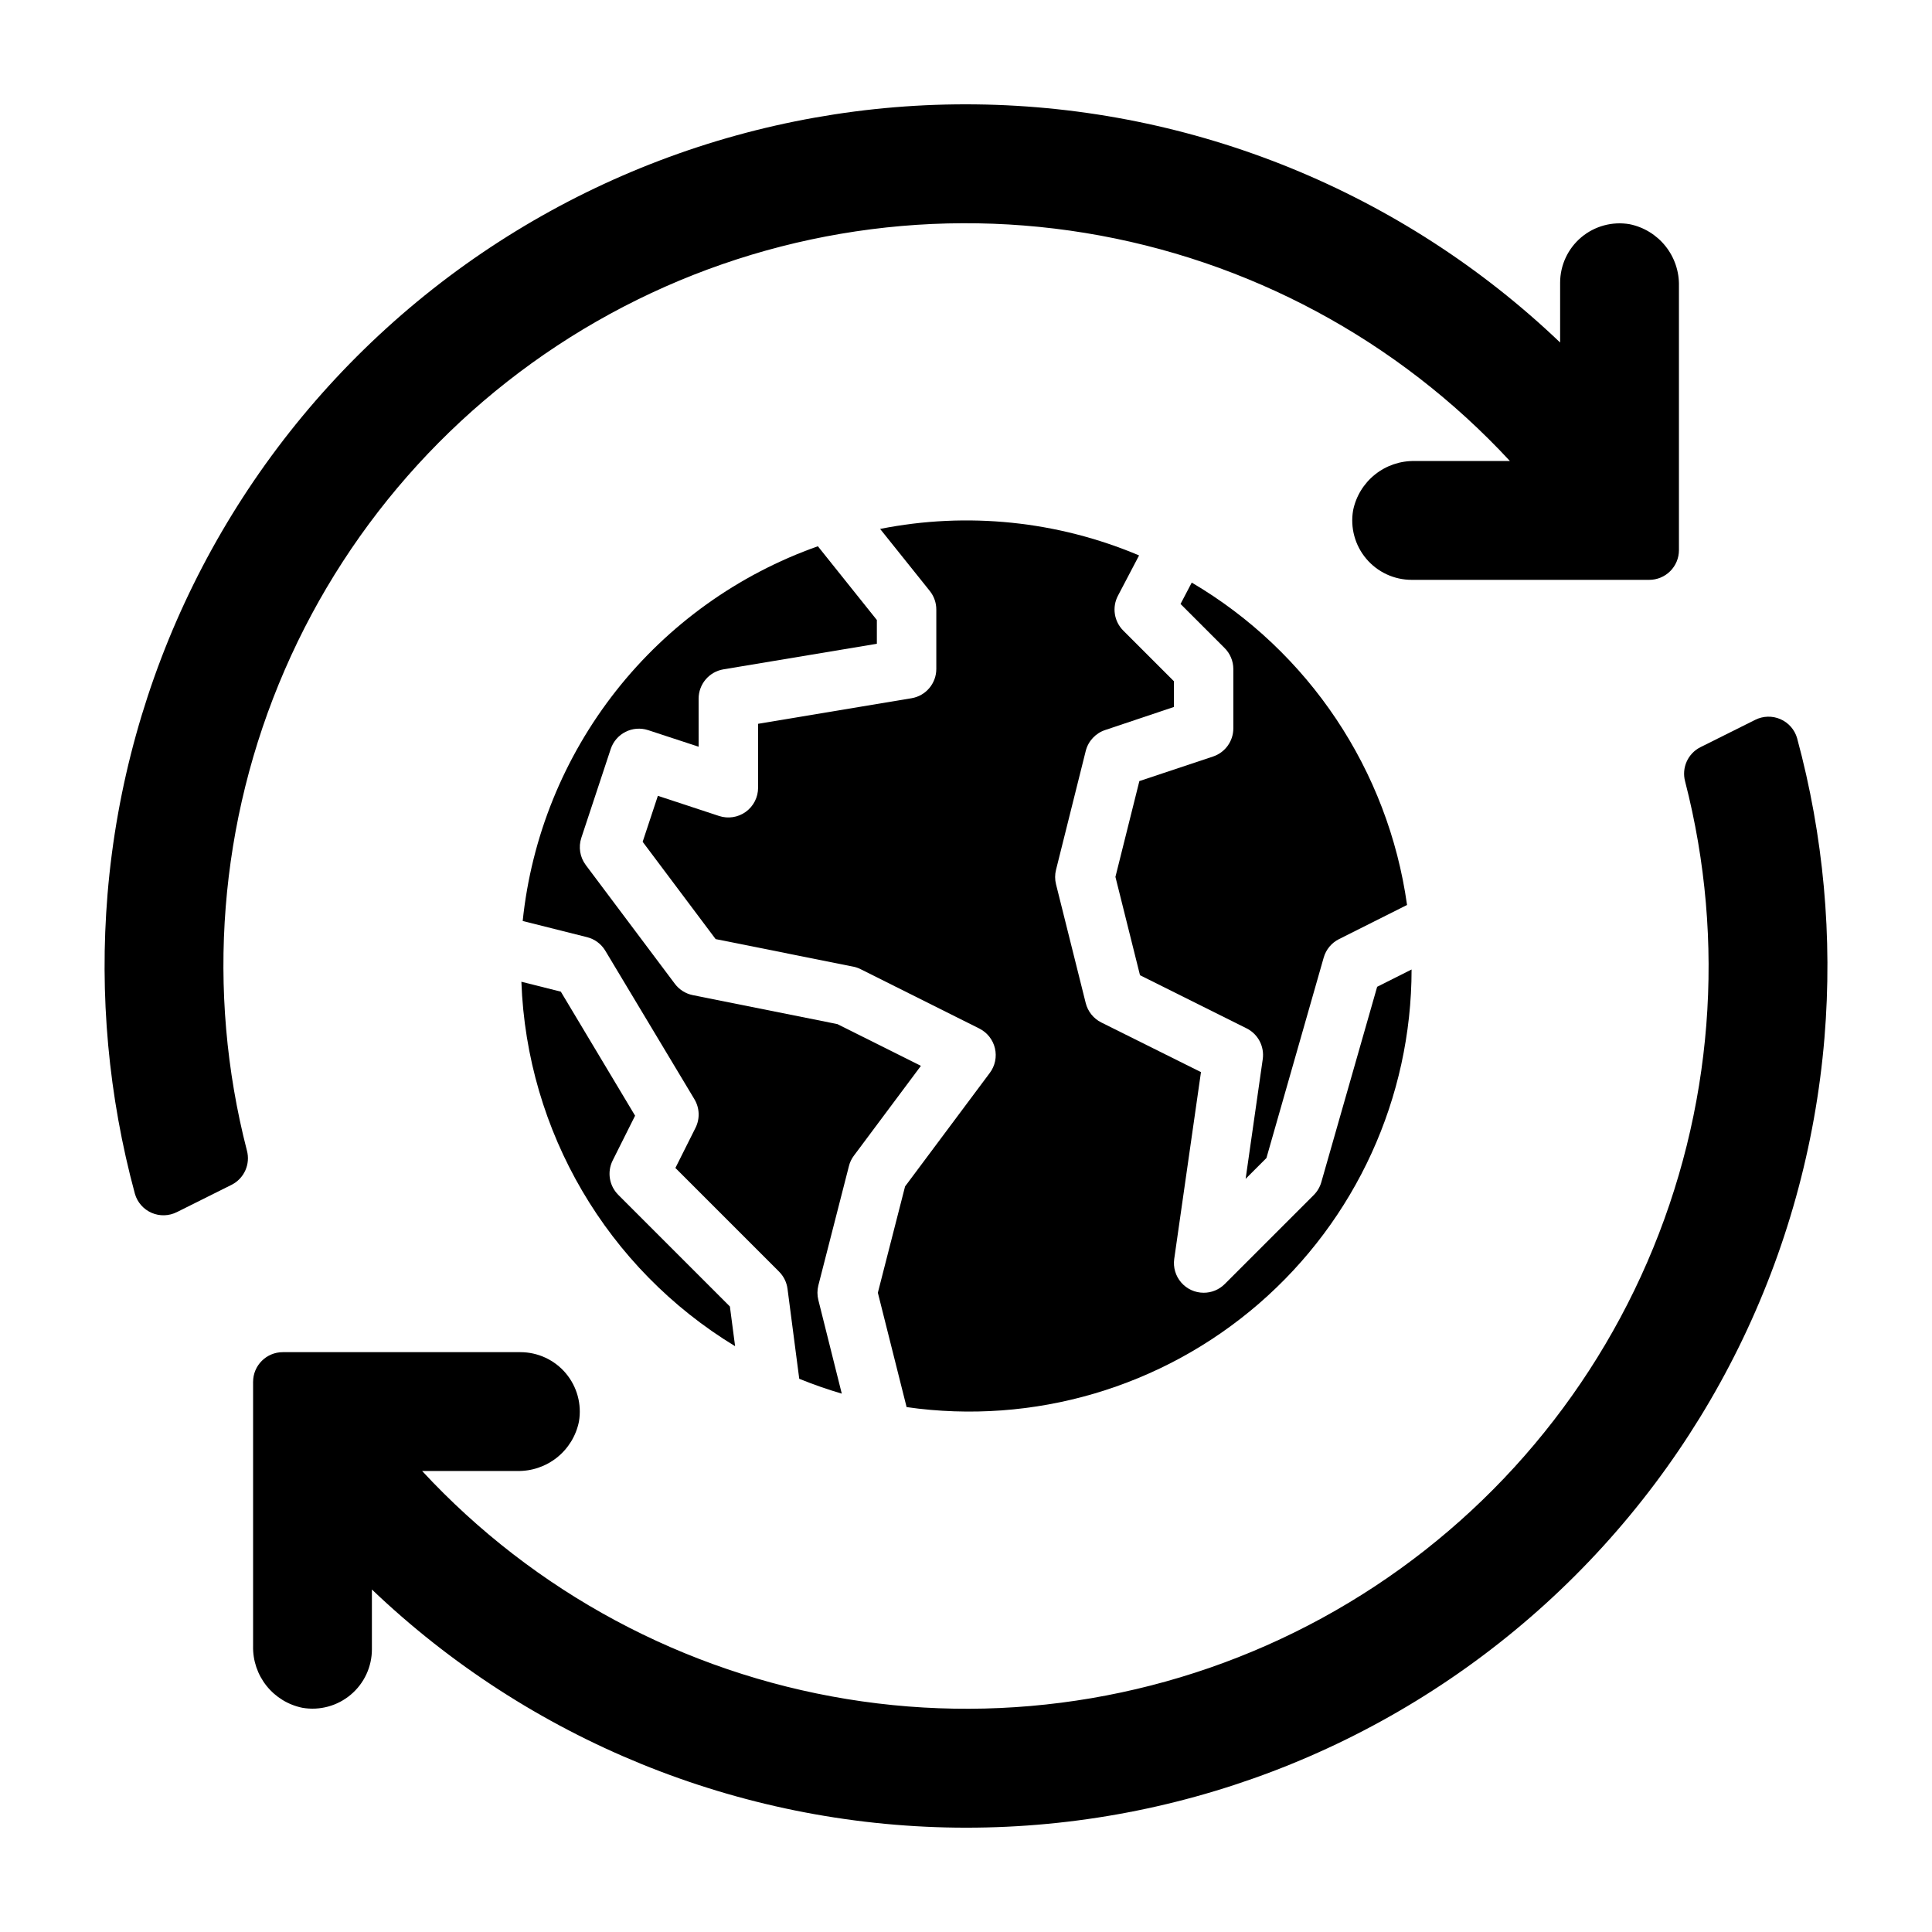
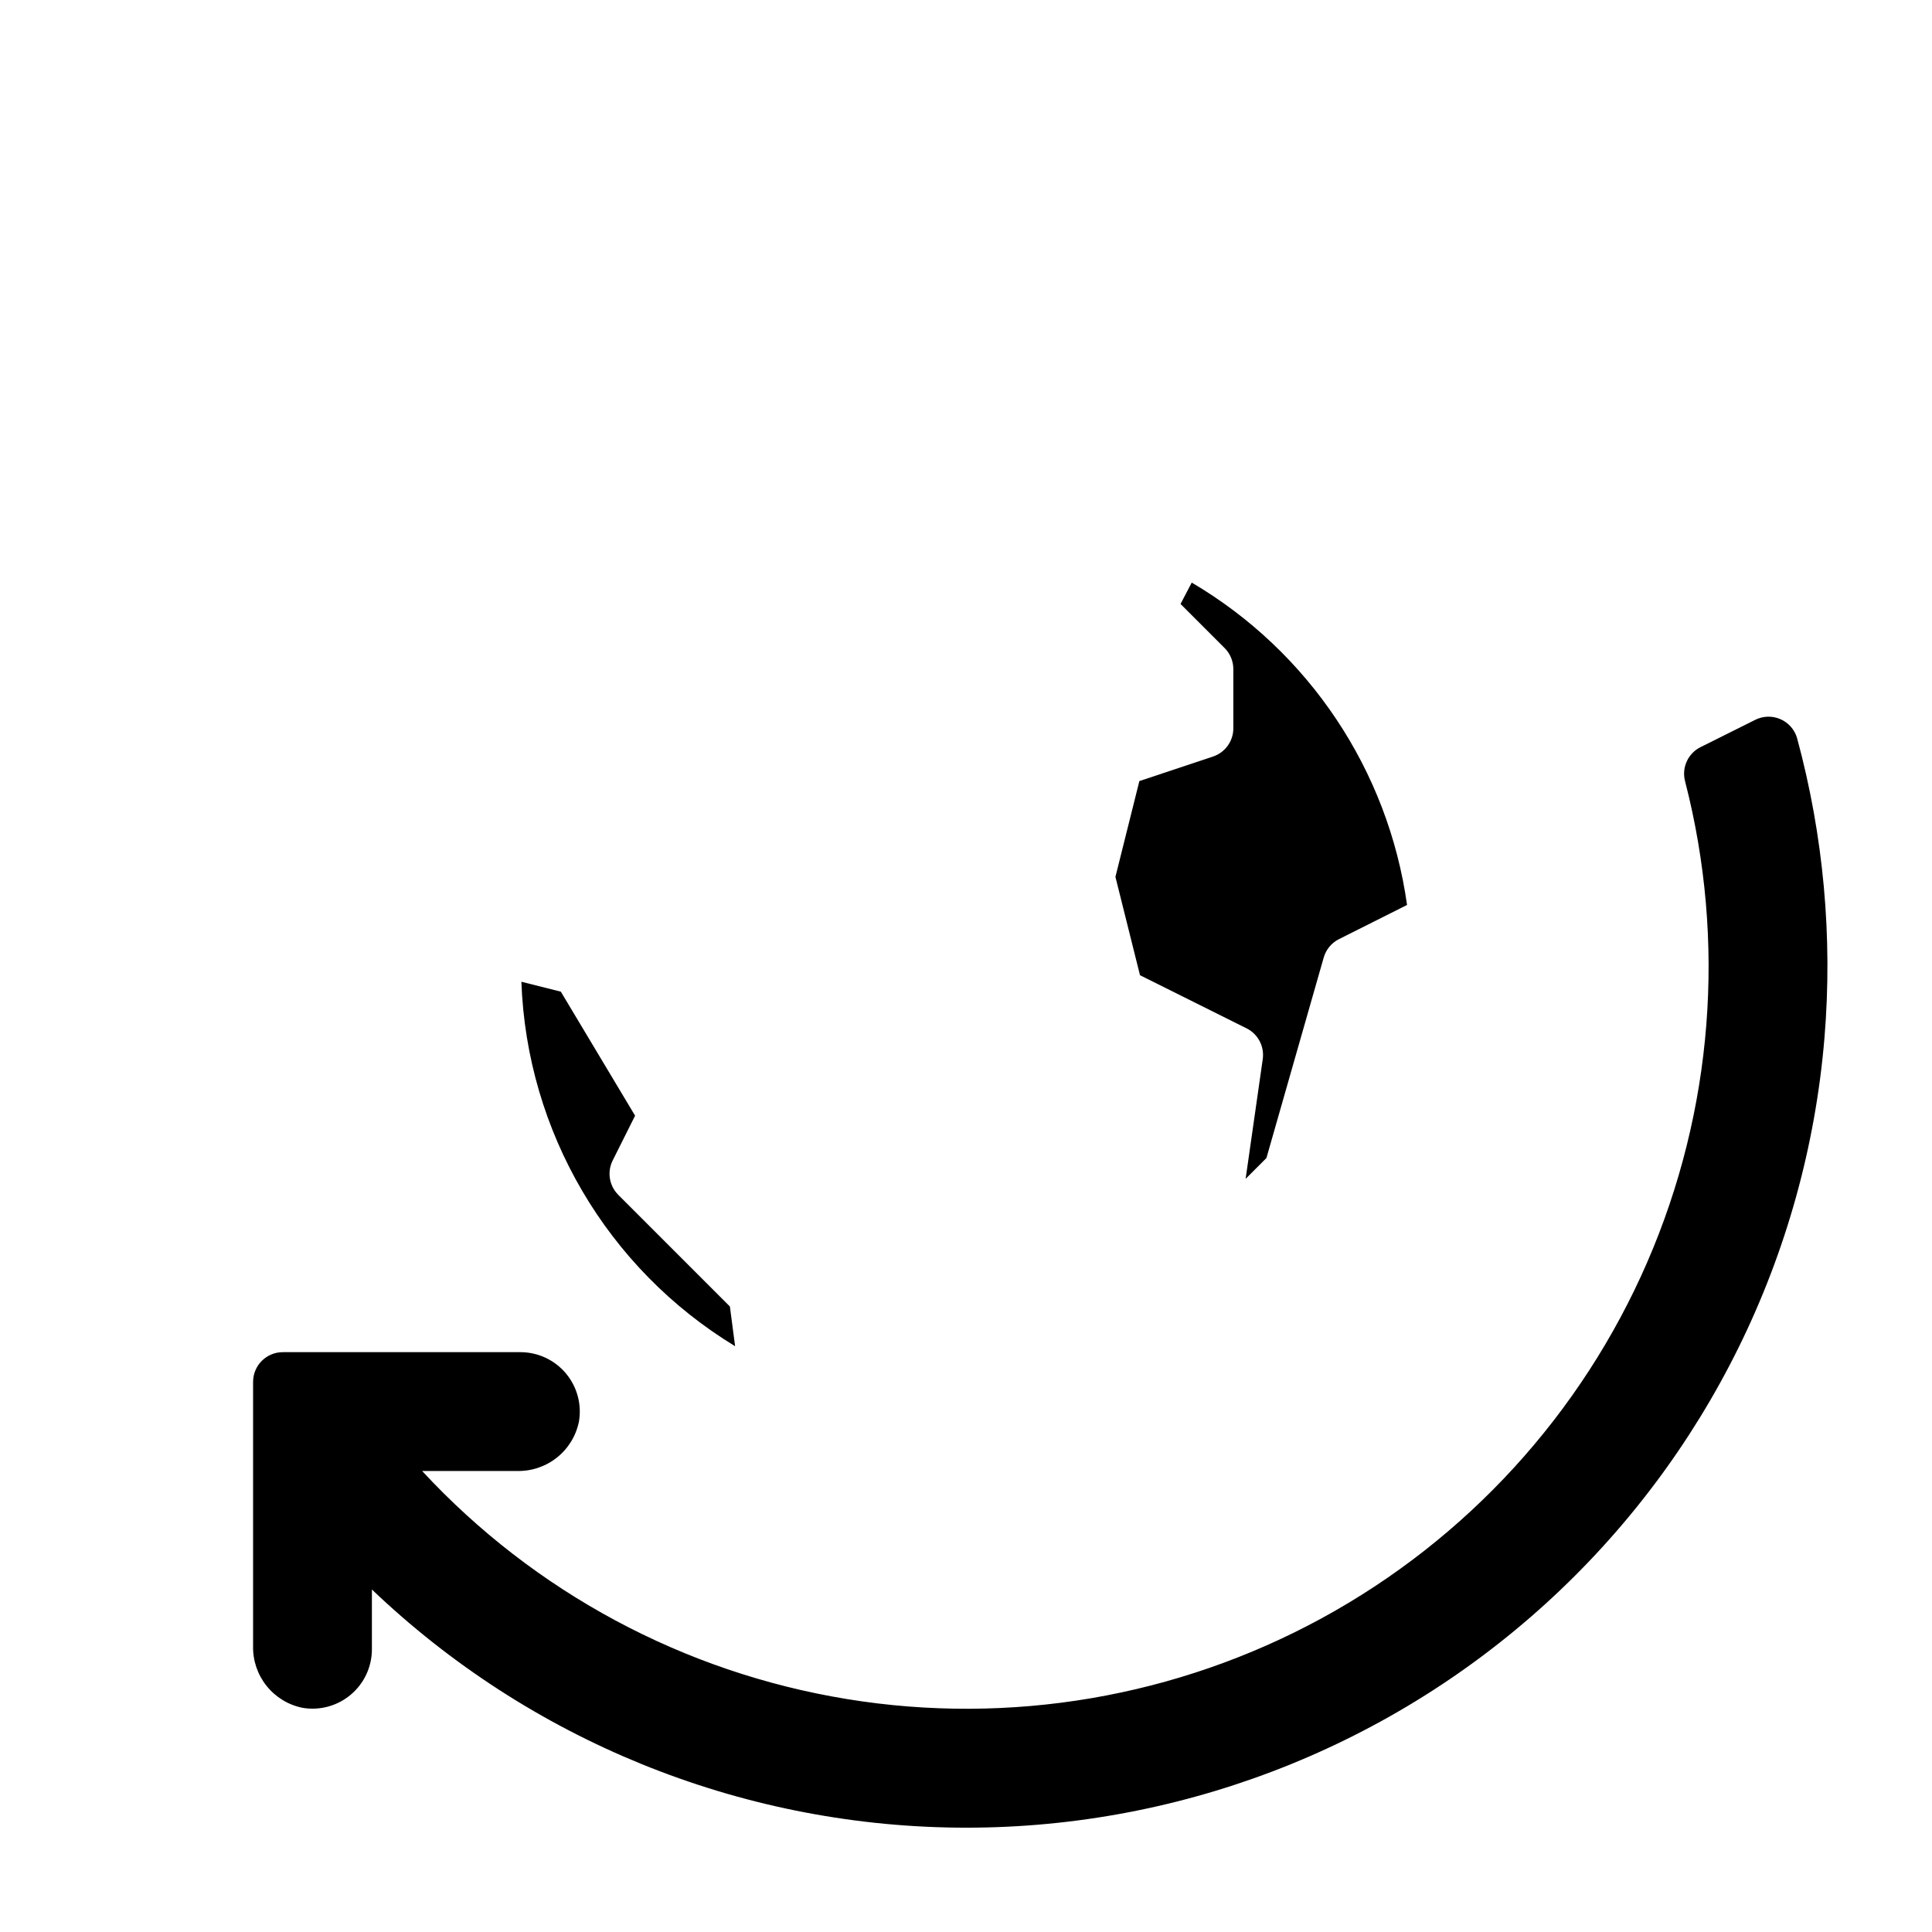
<svg xmlns="http://www.w3.org/2000/svg" fill="#000000" width="800px" height="800px" version="1.1" viewBox="144 144 512 512">
  <g>
-     <path d="m299.58 392.36c2.019 0.508 3.754 1.797 4.828 3.582l23.617 39.359h-0.004c1.391 2.309 1.504 5.164 0.301 7.574l-5.336 10.648 27.473 27.473c1.227 1.23 2.016 2.828 2.242 4.551l3.109 23.844c3.688 1.504 7.453 2.816 11.273 3.938l-6.211-24.812c-0.32-1.27-0.32-2.598 0-3.867l8.109-31.645c0.25-0.996 0.699-1.934 1.32-2.754l17.75-23.789-22.137-11.066-38.344-7.684c-1.887-0.387-3.566-1.453-4.723-2.992l-23.617-31.488h0.004c-1.547-2.062-1.984-4.75-1.176-7.195l7.793-23.547c1.367-4.106 5.797-6.34 9.914-4.996l13.383 4.394-0.004-12.742c0.004-3.844 2.781-7.125 6.574-7.762l40.66-6.777v-6.297l-15.633-19.547c-21.098 7.457-39.648 20.746-53.496 38.324-13.844 17.578-22.422 38.727-24.73 60.984z" />
-     <path d="m508.96 405.51-14.801 51.781v0.004c-0.367 1.285-1.055 2.453-2 3.398l-23.617 23.617c-1.48 1.469-3.481 2.289-5.562 2.281-2.285 0-4.457-0.988-5.949-2.715-1.496-1.727-2.172-4.016-1.848-6.273l7.086-49.484-26.426-13.16c-2.055-1.031-3.559-2.906-4.117-5.133l-7.871-31.488c-0.316-1.258-0.316-2.57 0-3.828l7.871-31.488c0.652-2.609 2.594-4.707 5.148-5.555l18.23-6.117v-6.809l-13.438-13.438c-2.434-2.438-3.004-6.168-1.406-9.219l5.606-10.691h-0.004c-21.656-9.156-45.562-11.605-68.625-7.023l13.168 16.445c1.117 1.398 1.727 3.133 1.723 4.922v15.742c0 3.848-2.777 7.129-6.57 7.762l-40.66 6.777v16.949c0 2.523-1.211 4.894-3.254 6.375-2.047 1.48-4.676 1.891-7.074 1.105l-16.23-5.344-4.031 12.18 19.34 25.789 36.406 7.289 0.004-0.004c0.684 0.133 1.348 0.359 1.973 0.668l31.488 15.742v0.004c2.09 1.043 3.609 2.961 4.144 5.234 0.539 2.269 0.039 4.664-1.363 6.531l-22.449 30.078-7.215 28.176 7.621 30.309c33.633 4.82 67.703-5.191 93.383-27.441 25.676-22.25 40.434-54.551 40.441-88.531z" />
    <path d="m338.81 500.76-1.379-10.523-29.59-29.598v-0.004c-2.394-2.394-2.992-6.055-1.48-9.086l5.945-11.879-19.68-32.867-10.453-2.629v0.004c1.426 39.672 22.711 75.969 56.637 96.582z" />
    <path d="m465.46 344.49-19.516 6.504-6.344 25.387 6.512 26.062 28.254 14.086c3.035 1.516 4.754 4.805 4.273 8.16l-4.535 31.715 5.512-5.512 15.184-53.145v0.004c0.605-2.117 2.07-3.883 4.039-4.871l18.043-9.055c-4.996-35.688-26.004-67.148-57.059-85.434l-2.969 5.668 11.652 11.652v-0.004c1.488 1.473 2.332 3.477 2.34 5.566v15.746c0 3.387-2.168 6.398-5.387 7.469z" />
-     <path d="m190.86 465.23 14.523-7.25c3.332-1.688 5.023-5.481 4.047-9.086-10.926-42.387-7.394-87.211 10.031-127.37s47.754-73.348 86.176-94.324c38.422-20.973 82.742-28.527 125.95-21.469 43.199 7.059 82.809 28.328 112.56 60.445h-25.191c-3.832-0.086-7.574 1.18-10.566 3.574-2.992 2.394-5.051 5.766-5.809 9.523-0.777 4.57 0.496 9.25 3.484 12.793 2.988 3.547 7.387 5.594 12.023 5.598h62.977c2.09 0 4.09-0.832 5.566-2.309 1.477-1.477 2.305-3.477 2.305-5.566v-70.004c0.086-3.832-1.18-7.574-3.574-10.566-2.394-2.992-5.766-5.051-9.523-5.809-4.574-0.777-9.258 0.5-12.805 3.492-3.543 2.996-5.586 7.398-5.586 12.039v15.824c-41.754-39.855-97.066-62.406-154.79-63.102-57.719-0.699-113.56 20.508-156.27 59.344-42.707 38.836-69.109 92.414-73.887 149.94-2.207 26.699 0.246 53.582 7.258 79.445 0.652 2.246 2.273 4.086 4.418 5.019 2.144 0.934 4.594 0.863 6.684-0.188z" />
    <path d="m211.07 510.21v70.008-0.004c-0.086 3.836 1.18 7.574 3.574 10.566 2.394 2.996 5.766 5.051 9.523 5.809 4.574 0.781 9.262-0.496 12.805-3.492 3.547-2.992 5.59-7.398 5.586-12.039v-15.824c41.758 39.859 97.066 62.406 154.79 63.105 57.719 0.695 113.56-20.512 156.27-59.344 42.707-38.836 69.105-92.418 73.883-149.95 2.211-26.699-0.246-53.582-7.258-79.441-0.652-2.246-2.273-4.086-4.418-5.019-2.144-0.934-4.594-0.867-6.684 0.184l-14.523 7.25c-3.332 1.688-5.023 5.481-4.043 9.086 10.922 42.391 7.391 87.211-10.035 127.37-17.426 40.156-47.754 73.348-86.176 94.324-38.422 20.973-82.742 28.531-125.94 21.469-43.203-7.059-82.812-28.328-112.56-60.441h25.191-0.004c3.832 0.082 7.574-1.184 10.566-3.578 2.996-2.394 5.051-5.766 5.809-9.523 0.777-4.57-0.496-9.25-3.484-12.793-2.988-3.543-7.387-5.59-12.023-5.594h-62.977c-4.348 0-7.871 3.523-7.871 7.871z" />
  </g>
</svg>